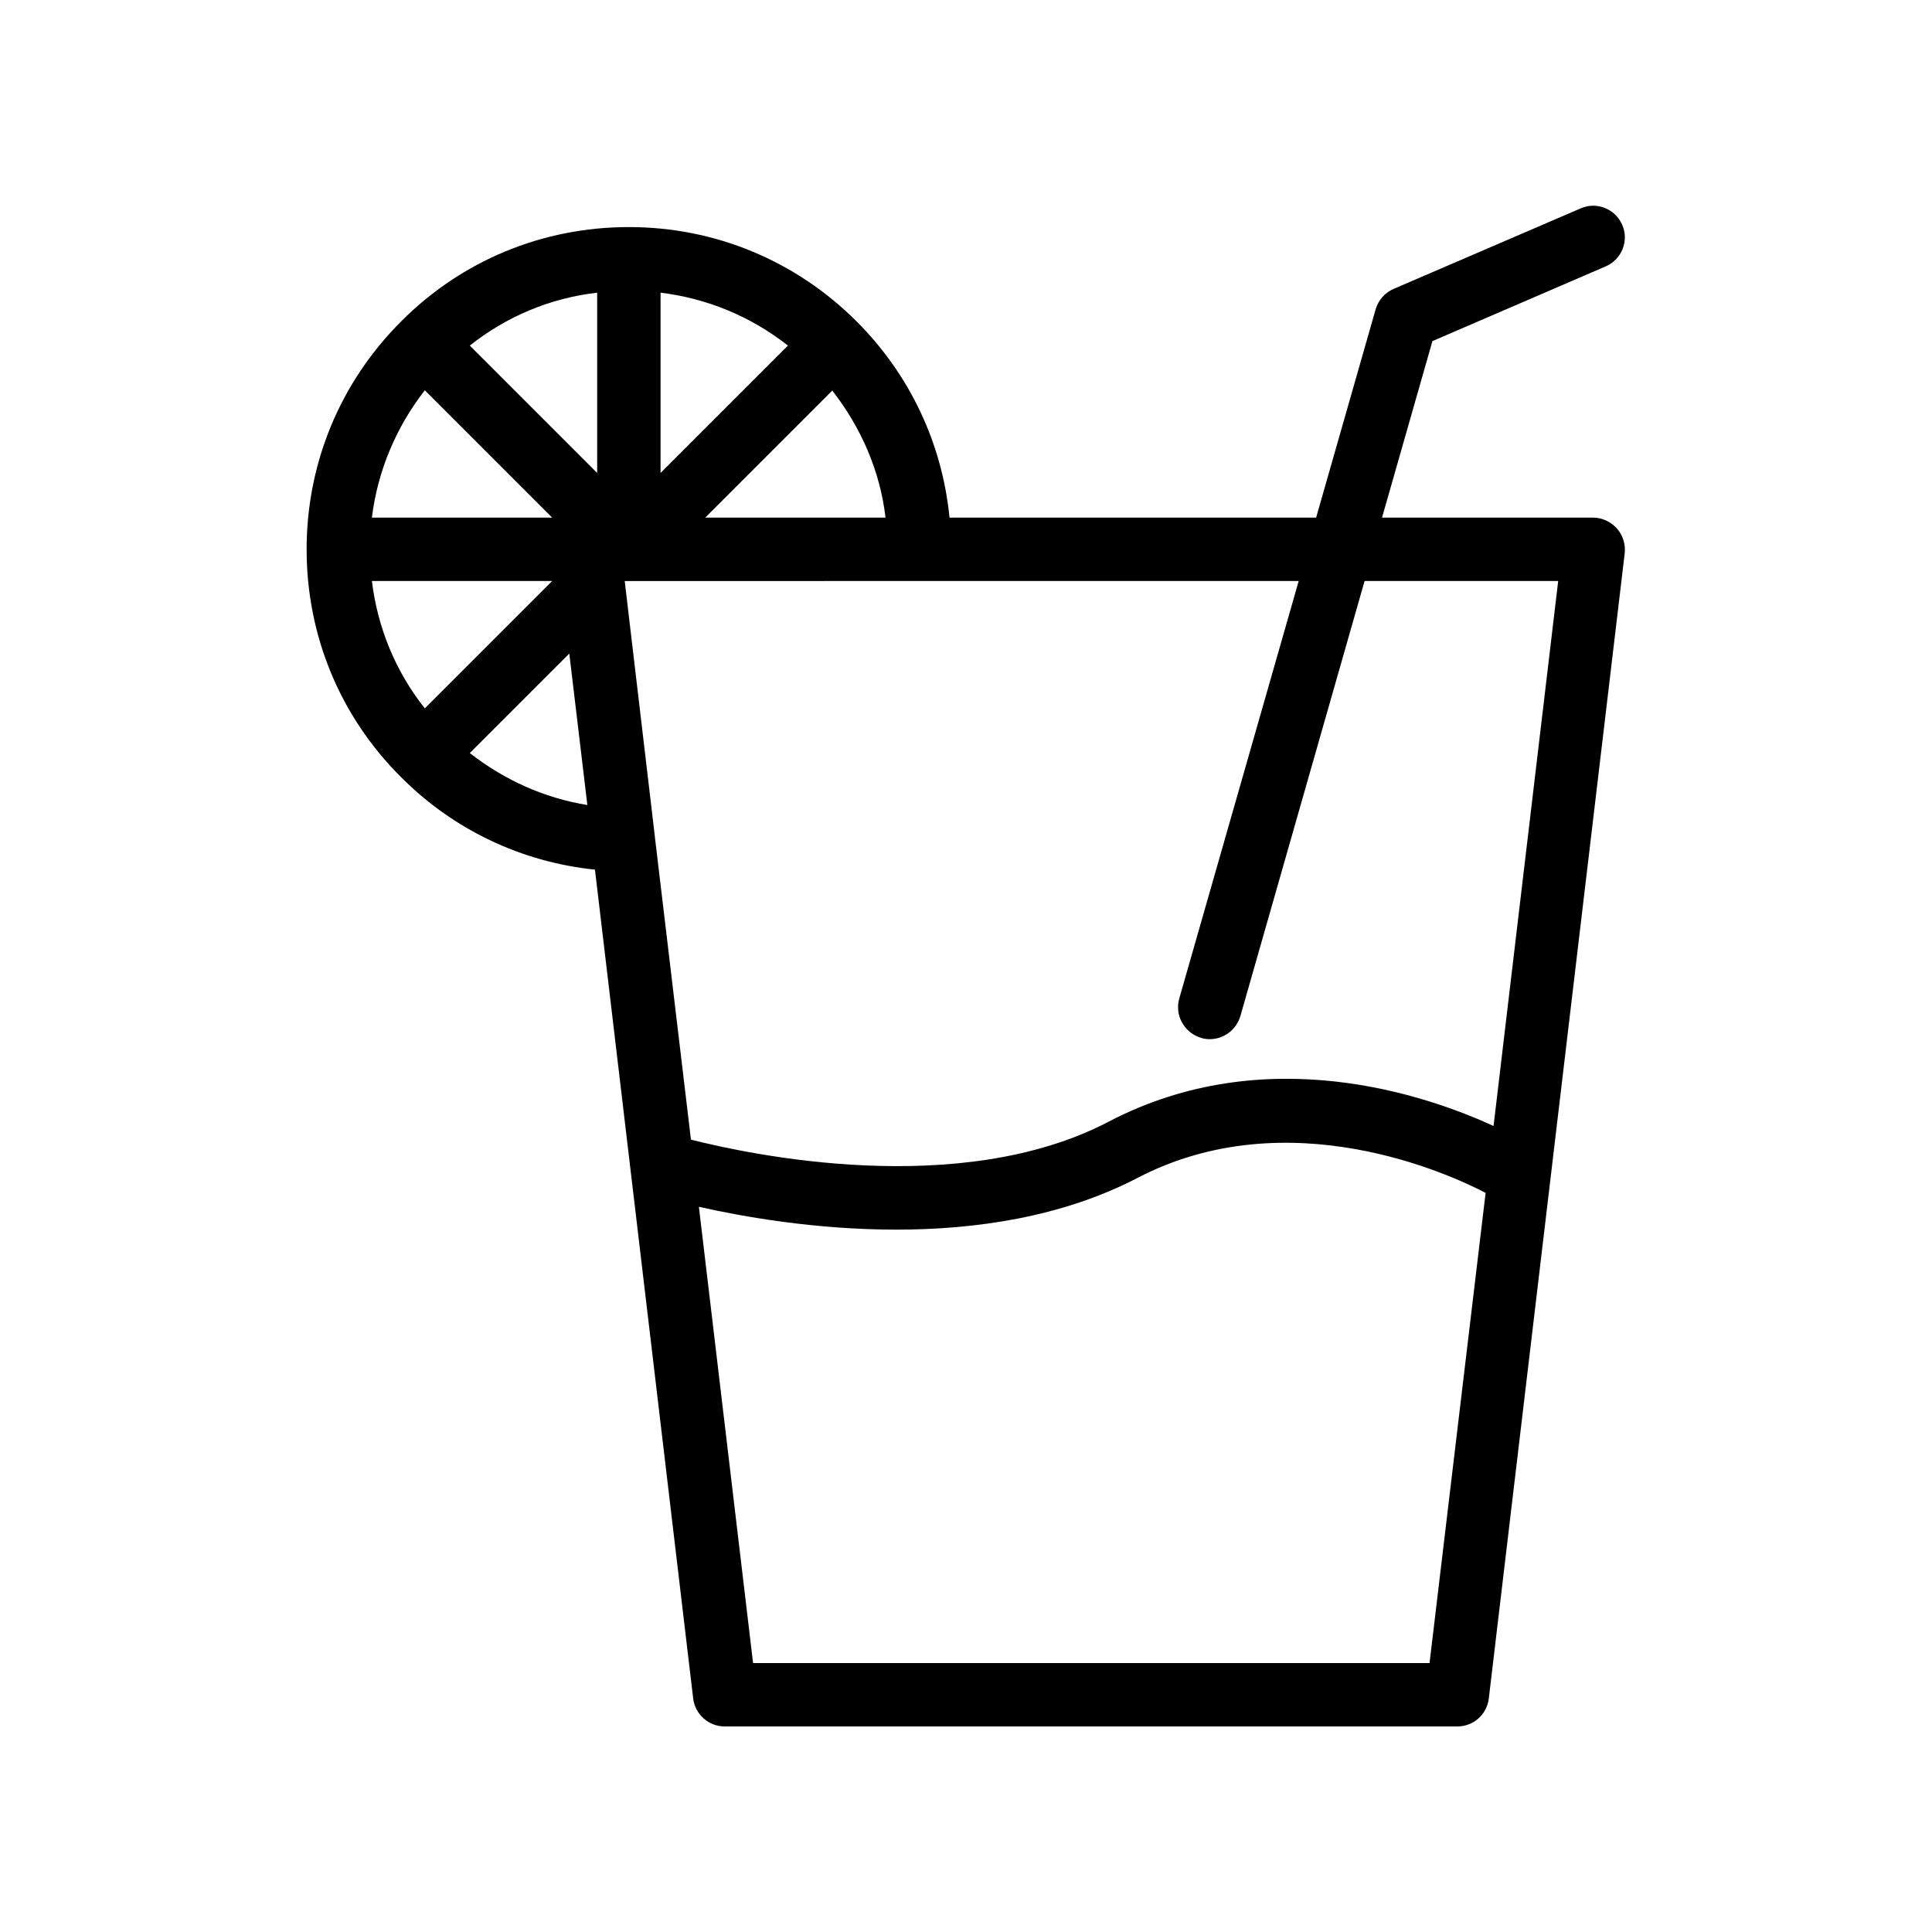
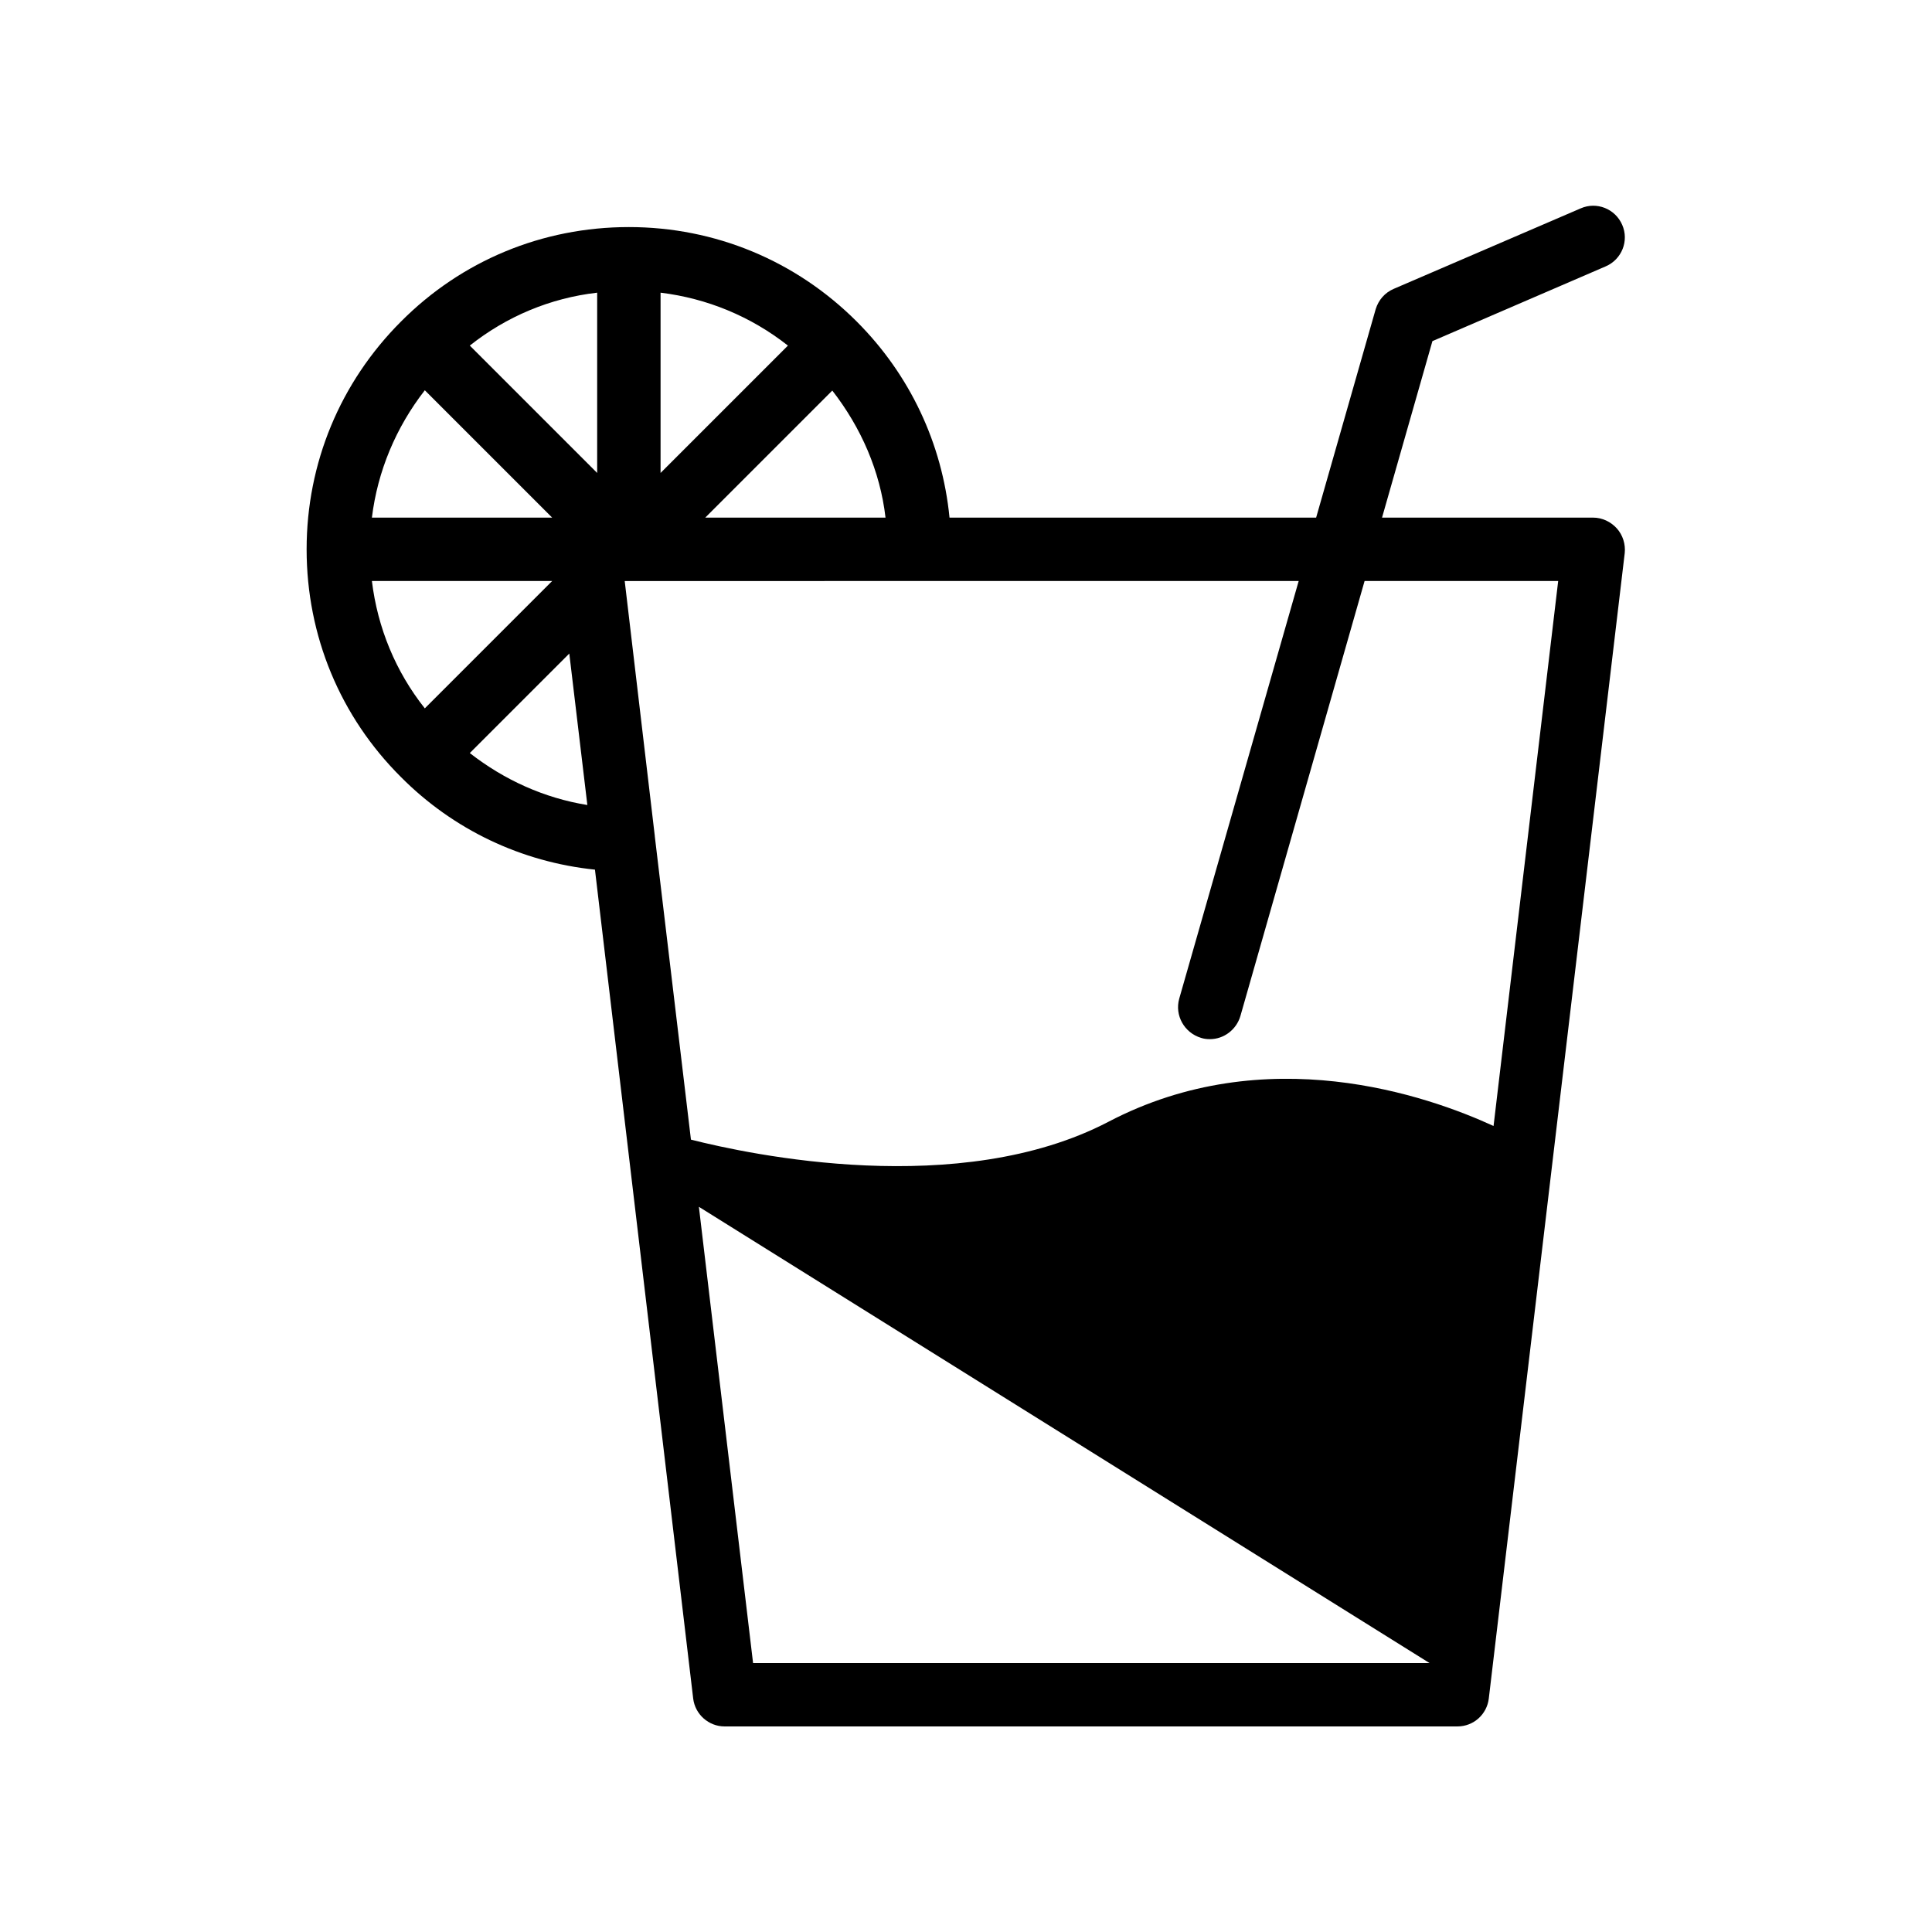
<svg xmlns="http://www.w3.org/2000/svg" fill="#000000" width="800px" height="800px" version="1.1" viewBox="144 144 512 512">
-   <path d="m301.67 374.47 26.031 219.66c0.504 4.199 4.113 7.391 8.312 7.391h194.22c4.281 0 7.809-3.191 8.312-7.391l36.023-303.55c0.25-2.352-0.504-4.785-2.098-6.551-1.594-1.762-3.863-2.856-6.297-2.856h-55.922l13.352-46.77 45.93-19.816c4.281-1.848 6.215-6.801 4.367-11-1.848-4.281-6.801-6.215-11-4.367l-49.543 21.328c-2.352 1.008-4.031 2.938-4.785 5.375l-15.785 55.25-97.156 0.004c-1.93-19.648-10.496-37.871-24.602-51.977-16.121-16.121-37.535-25.023-60.375-25.023-22.922 0-44.336 8.902-60.375 25.023-16.121 16.121-25.023 37.535-25.023 60.375 0 22.922 8.902 44.336 25.023 60.375 13.855 13.934 31.91 22.5 51.391 24.516zm-33.168-30.902 26.367-26.367 4.785 40.137c-11.418-1.844-22-6.629-31.152-13.77zm254.34 241.16h-179.27l-14.359-120.91c11.586 2.602 30.816 6.047 52.312 6.047 20.906 0 43.832-3.273 63.898-13.688 40.055-20.906 83.129-0.84 92.281 3.945zm-144.17-303.55h-47.777l33.672-33.672c7.637 9.824 12.676 21.328 14.105 33.672zm-59.617-59.617c12.344 1.512 23.93 6.297 33.754 14.023l-33.754 33.754zm169.11 76.41-31.656 110.67c-1.258 4.449 1.344 9.07 5.793 10.41 0.754 0.25 1.512 0.336 2.352 0.336 3.609 0 6.969-2.434 8.062-6.129l32.914-115.29h51.305l-17.129 144.43c-17.551-8.062-60.289-23.008-102.11-1.09-39.465 20.57-95.051 8.648-110.59 4.703l-9.574-80.359v-0.082l-7.977-67.594zm-185.91-76.41v47.777l-33.754-33.754c9.742-7.727 21.328-12.598 33.754-14.023zm-45.676 25.863 33.754 33.754h-47.777c1.512-12.344 6.383-23.93 14.023-33.754zm33.754 50.547-33.754 33.754c-7.727-9.742-12.512-21.328-14.023-33.754z" />
+   <path d="m301.67 374.47 26.031 219.66c0.504 4.199 4.113 7.391 8.312 7.391h194.22c4.281 0 7.809-3.191 8.312-7.391l36.023-303.55c0.25-2.352-0.504-4.785-2.098-6.551-1.594-1.762-3.863-2.856-6.297-2.856h-55.922l13.352-46.77 45.93-19.816c4.281-1.848 6.215-6.801 4.367-11-1.848-4.281-6.801-6.215-11-4.367l-49.543 21.328c-2.352 1.008-4.031 2.938-4.785 5.375l-15.785 55.25-97.156 0.004c-1.93-19.648-10.496-37.871-24.602-51.977-16.121-16.121-37.535-25.023-60.375-25.023-22.922 0-44.336 8.902-60.375 25.023-16.121 16.121-25.023 37.535-25.023 60.375 0 22.922 8.902 44.336 25.023 60.375 13.855 13.934 31.91 22.5 51.391 24.516zm-33.168-30.902 26.367-26.367 4.785 40.137c-11.418-1.844-22-6.629-31.152-13.77zm254.34 241.16h-179.27l-14.359-120.91zm-144.17-303.55h-47.777l33.672-33.672c7.637 9.824 12.676 21.328 14.105 33.672zm-59.617-59.617c12.344 1.512 23.93 6.297 33.754 14.023l-33.754 33.754zm169.11 76.41-31.656 110.67c-1.258 4.449 1.344 9.07 5.793 10.41 0.754 0.25 1.512 0.336 2.352 0.336 3.609 0 6.969-2.434 8.062-6.129l32.914-115.29h51.305l-17.129 144.43c-17.551-8.062-60.289-23.008-102.11-1.09-39.465 20.57-95.051 8.648-110.59 4.703l-9.574-80.359v-0.082l-7.977-67.594zm-185.91-76.41v47.777l-33.754-33.754c9.742-7.727 21.328-12.598 33.754-14.023zm-45.676 25.863 33.754 33.754h-47.777c1.512-12.344 6.383-23.93 14.023-33.754zm33.754 50.547-33.754 33.754c-7.727-9.742-12.512-21.328-14.023-33.754z" />
</svg>